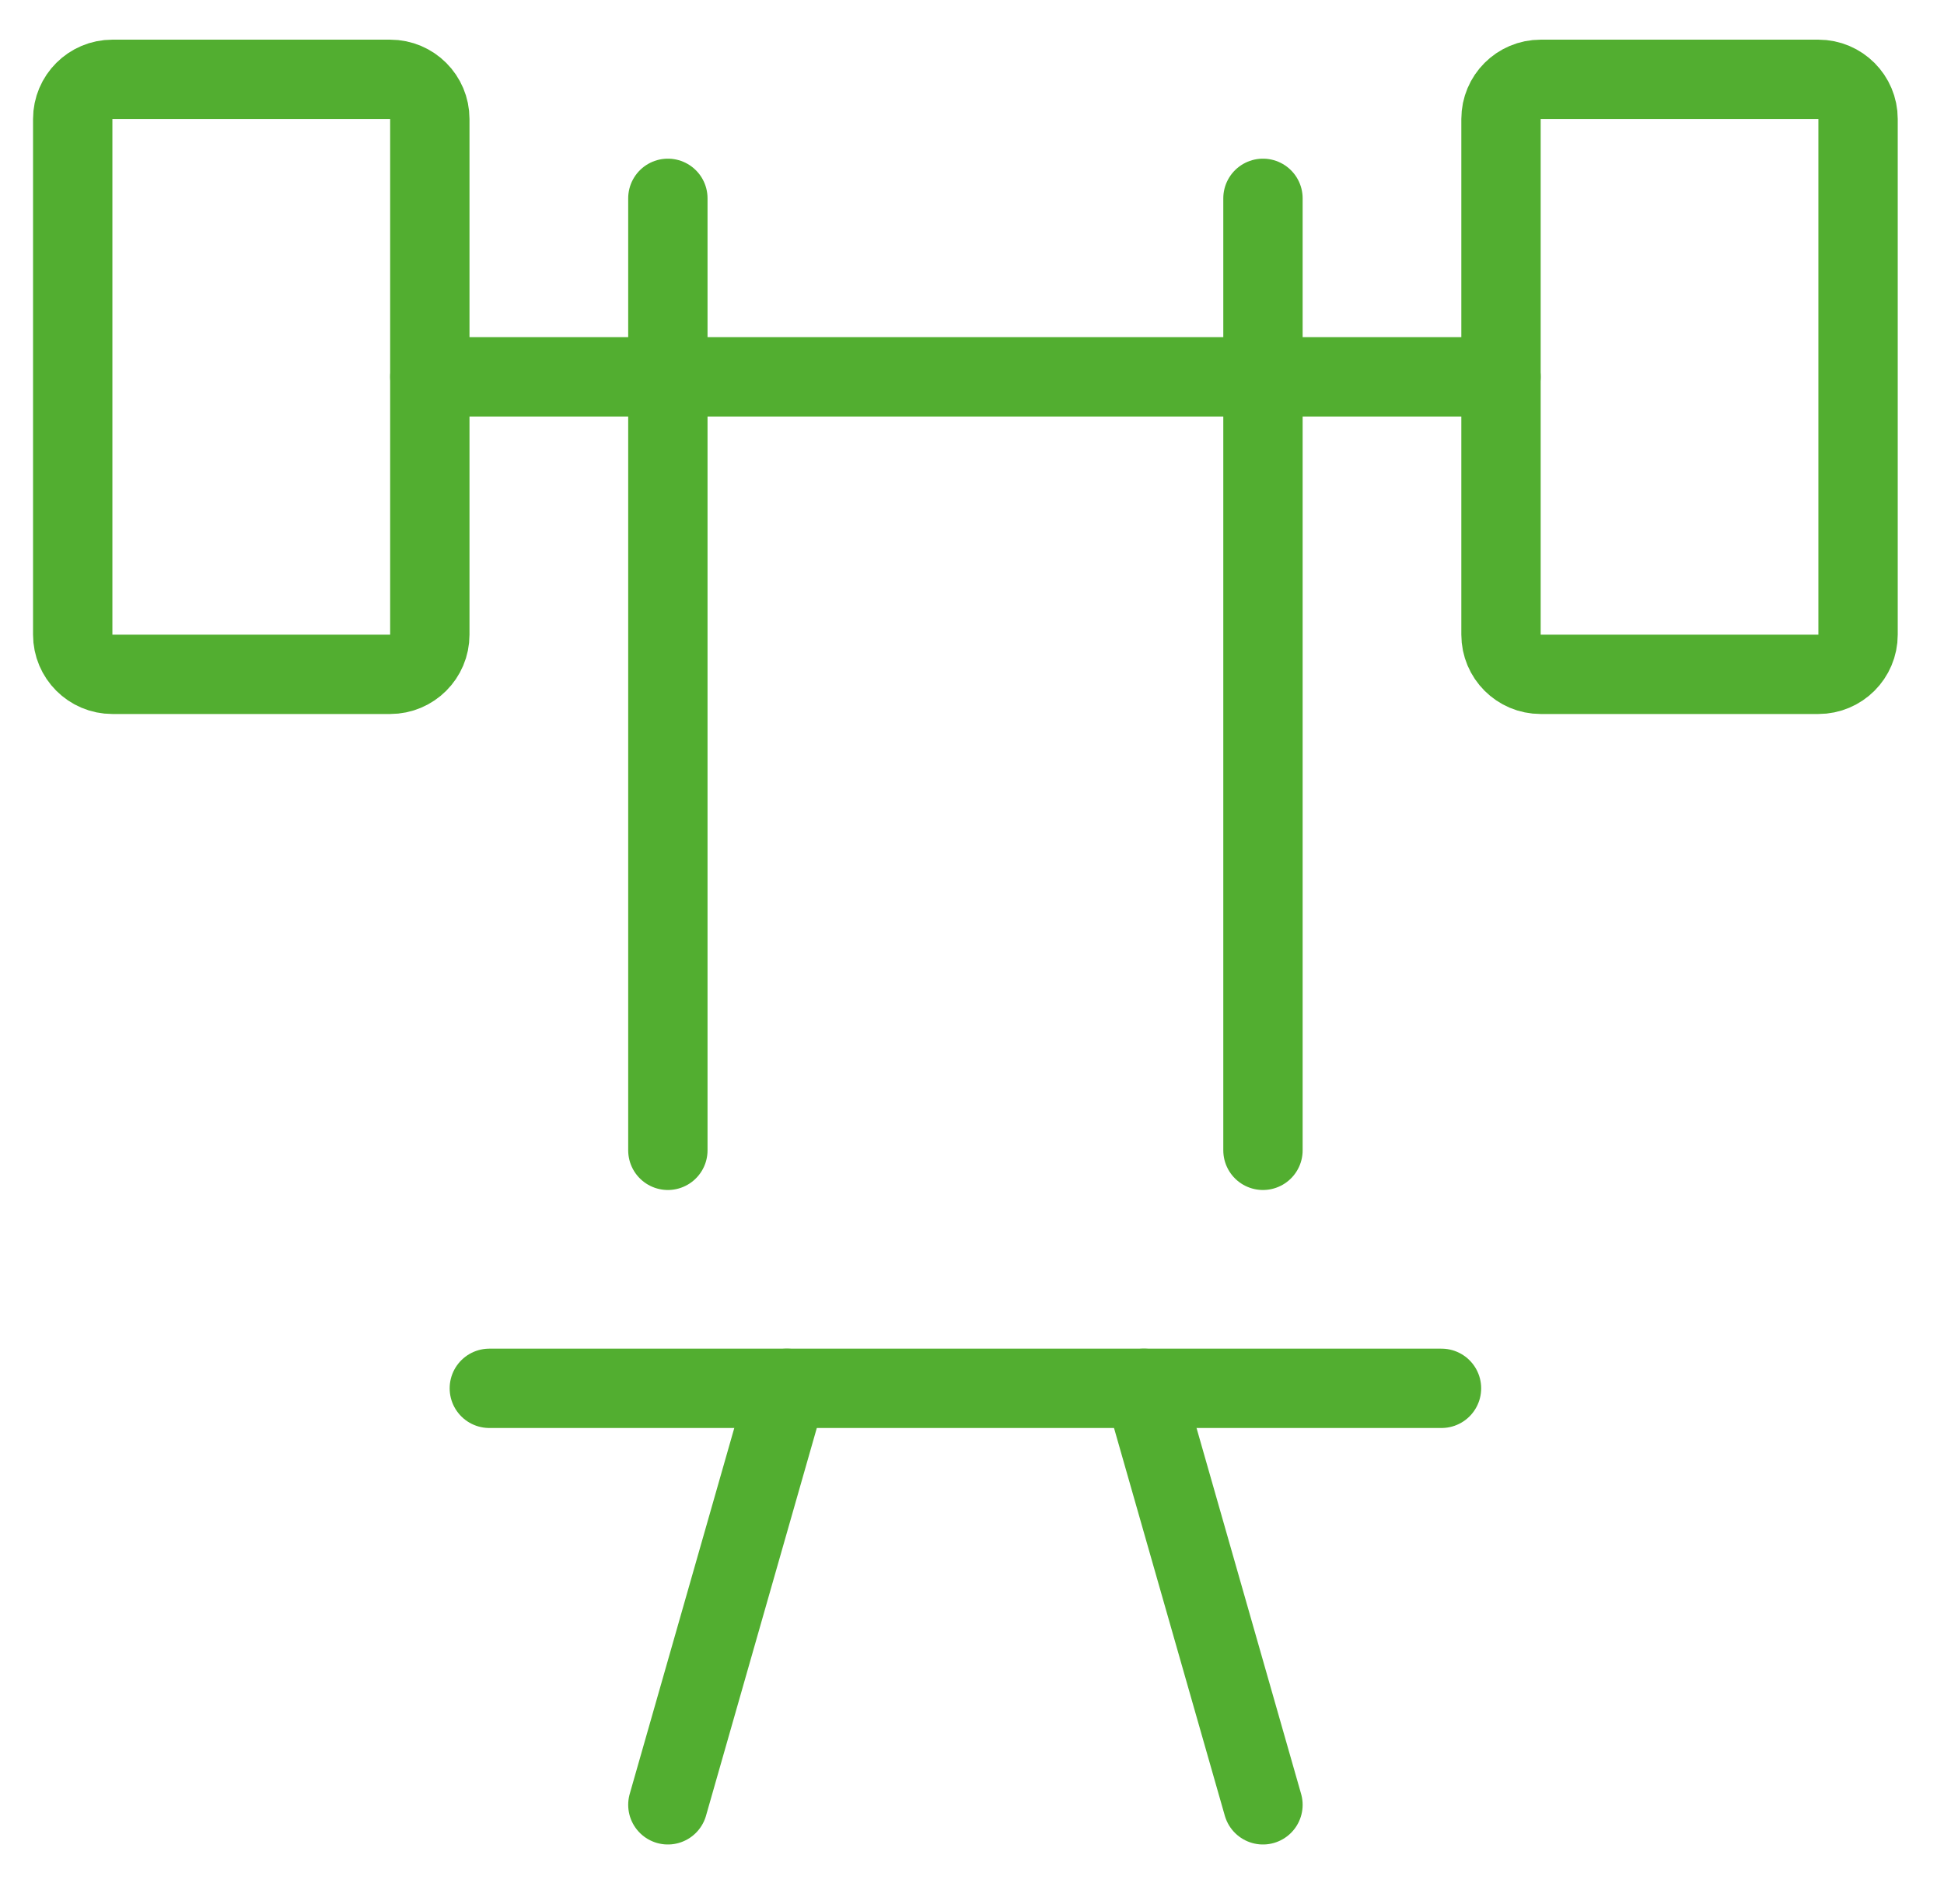
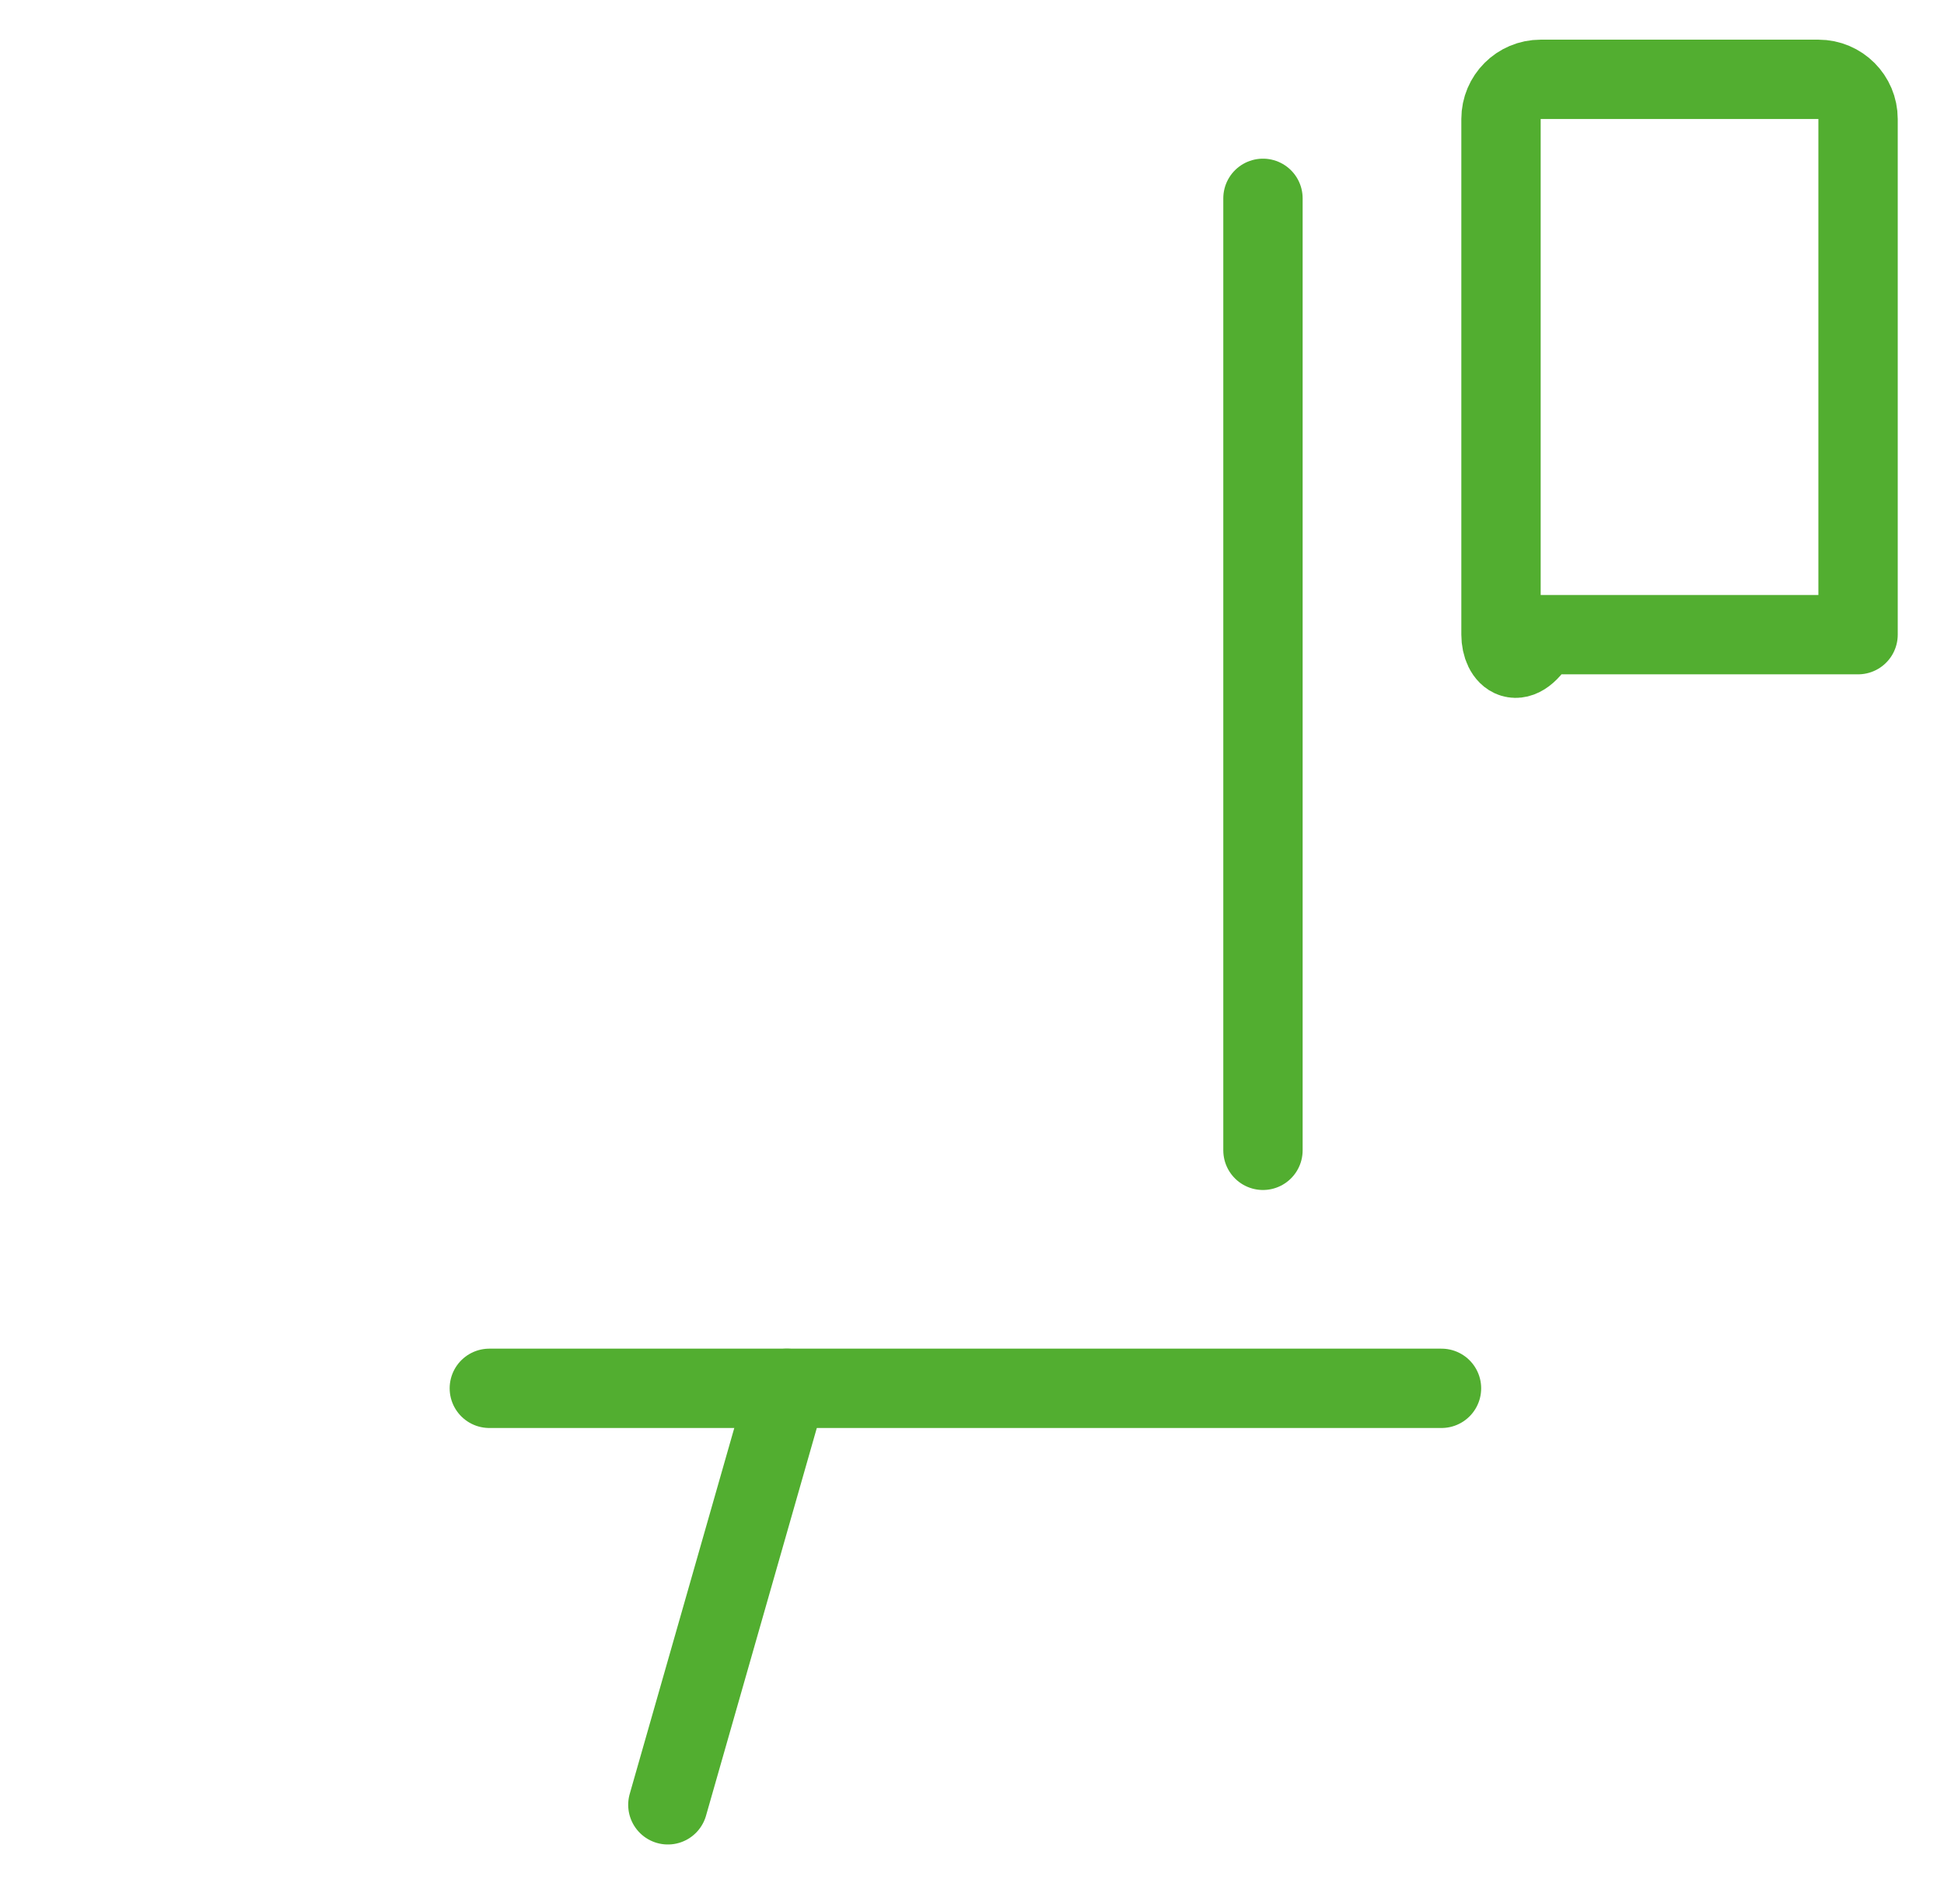
<svg xmlns="http://www.w3.org/2000/svg" width="49" height="48" viewBox="0 0 49 48" fill="none">
-   <path d="M10.834 9.5H37.834" stroke="#52AE30" stroke-width="2" stroke-linecap="round" stroke-linejoin="round" />
-   <path fill-rule="evenodd" clip-rule="evenodd" d="M1.833 3C1.833 2.448 2.281 2 2.833 2H9.834C10.386 2 10.834 2.448 10.834 3V16C10.834 16.552 10.386 17 9.834 17H2.833C2.281 17 1.833 16.552 1.833 16V3Z" stroke="#52AE30" stroke-width="2" stroke-linecap="round" stroke-linejoin="round" />
-   <path fill-rule="evenodd" clip-rule="evenodd" d="M37.834 3C37.834 2.448 38.281 2 38.834 2H45.834C46.386 2 46.834 2.448 46.834 3V16C46.834 16.552 46.386 17 45.834 17H38.834C38.281 17 37.834 16.552 37.834 16V3Z" stroke="#52AE30" stroke-width="2" stroke-linecap="round" stroke-linejoin="round" />
-   <path d="M16.834 5V29" stroke="#52AE30" stroke-width="2" stroke-linecap="round" stroke-linejoin="round" />
+   <path fill-rule="evenodd" clip-rule="evenodd" d="M37.834 3C37.834 2.448 38.281 2 38.834 2H45.834C46.386 2 46.834 2.448 46.834 3V16H38.834C38.281 17 37.834 16.552 37.834 16V3Z" stroke="#52AE30" stroke-width="2" stroke-linecap="round" stroke-linejoin="round" />
  <path d="M31.834 5V29" stroke="#52AE30" stroke-width="2" stroke-linecap="round" stroke-linejoin="round" />
  <path d="M12.334 35H36.334" stroke="#52AE30" stroke-width="2" stroke-linecap="round" stroke-linejoin="round" />
  <path d="M16.834 45.5L19.834 35" stroke="#52AE30" stroke-width="2" stroke-linecap="round" stroke-linejoin="round" />
-   <path d="M31.834 45.5L28.834 35" stroke="#52AE30" stroke-width="2" stroke-linecap="round" stroke-linejoin="round" />
</svg>